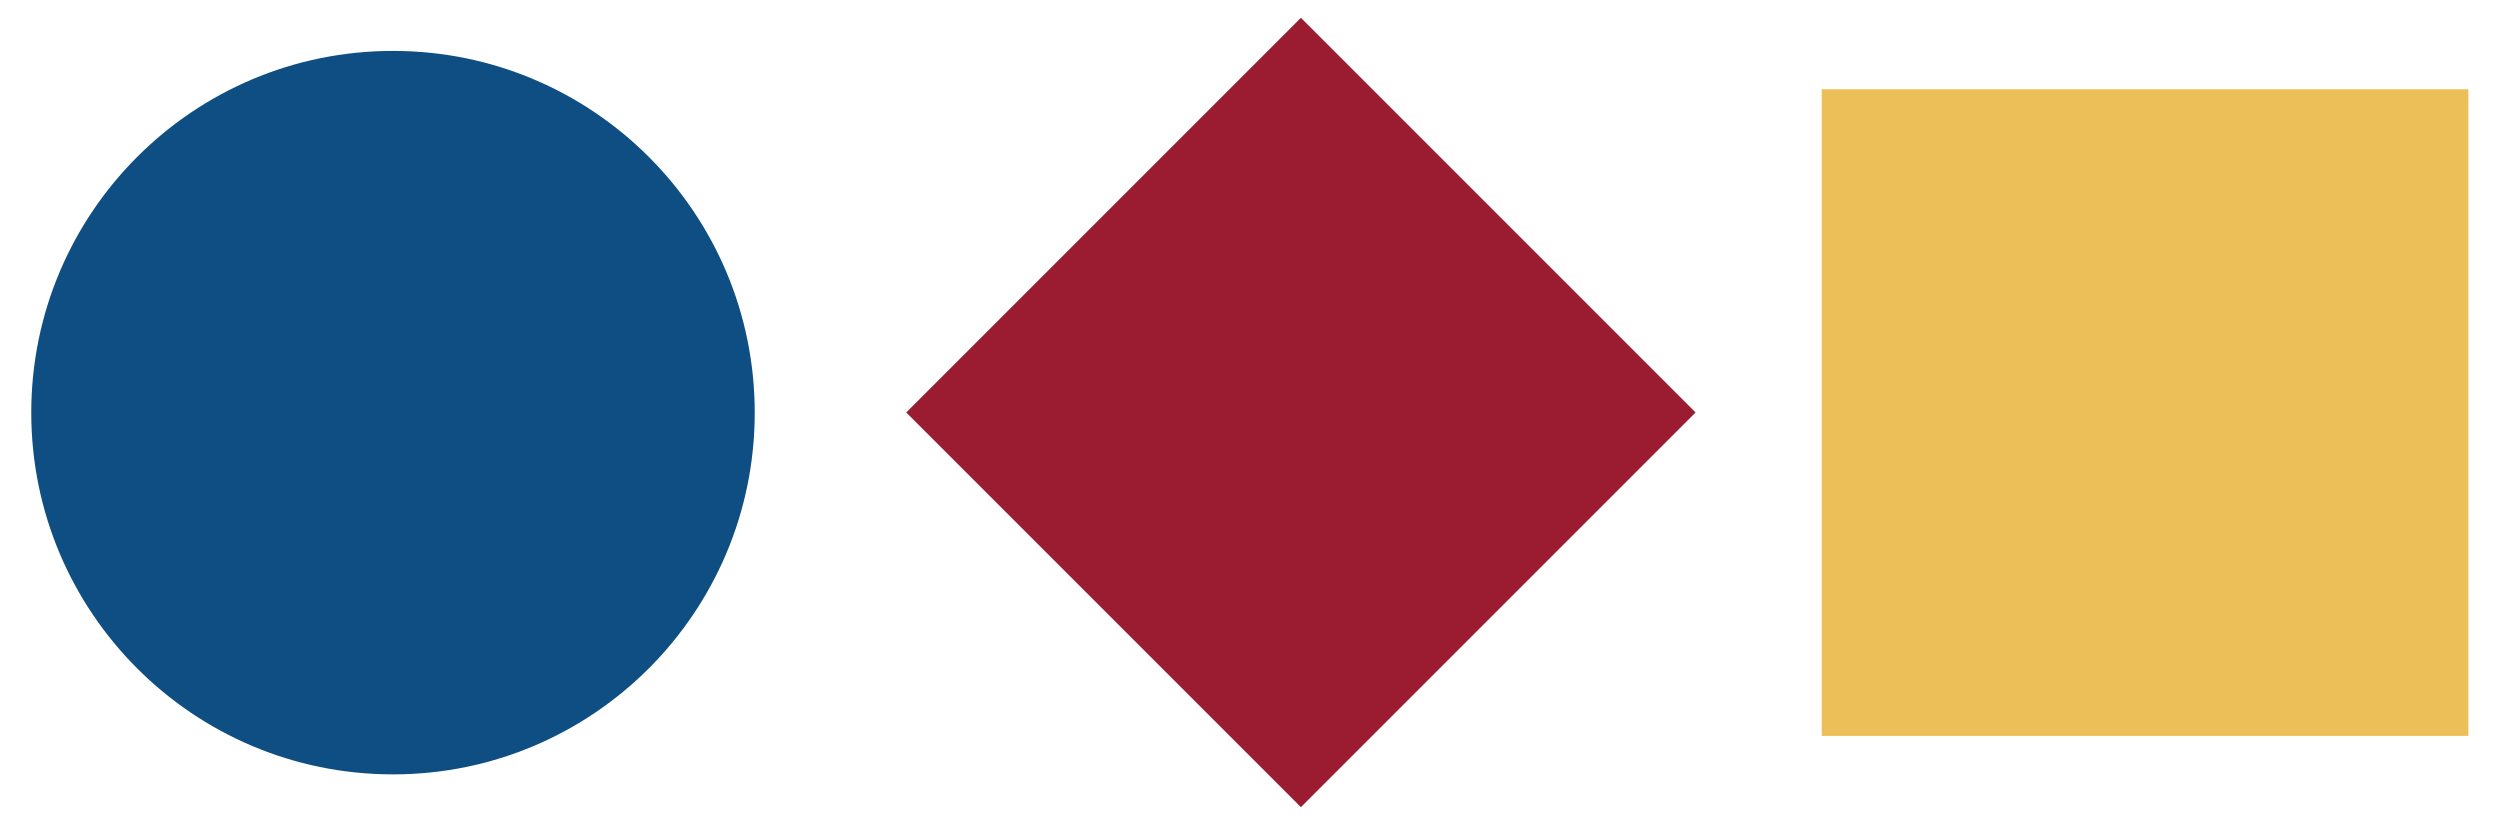
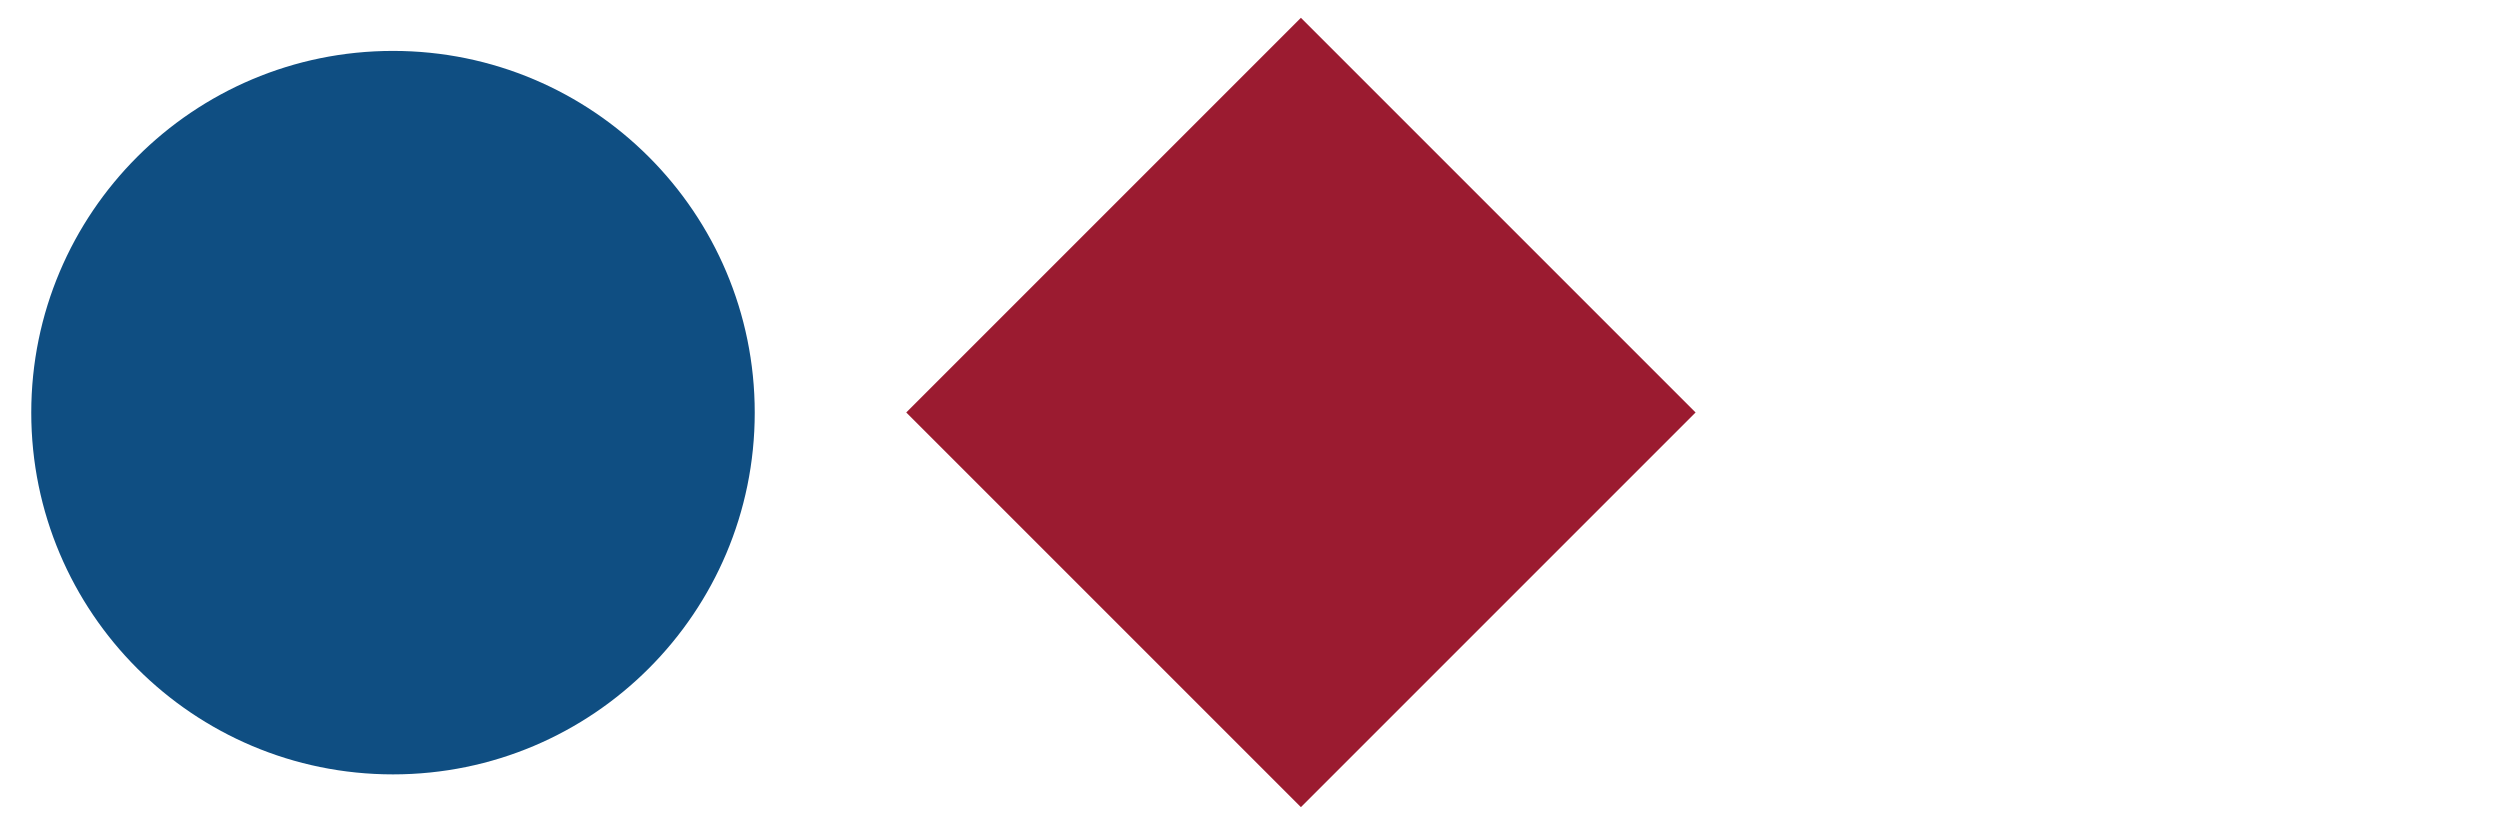
<svg xmlns="http://www.w3.org/2000/svg" version="1.1" id="Livello_1" x="0px" y="0px" viewBox="0 0 279.9 92.4" style="enable-background:new 0 0 279.9 92.4;" xml:space="preserve">
  <style type="text/css"> .st0{fill:#9B1B30;} .st1{fill:#0F4E82;} .st2{fill:#EDBF58;} </style>
  <g>
    <rect x="114.4" y="15" transform="matrix(-0.707 0.707 -0.707 -0.707 281.324 -24.095)" class="st0" width="62.5" height="62.5" />
    <circle class="st1" cx="44" cy="46.2" r="40.5" />
    <g>
-       <rect x="204" y="10" transform="matrix(6.123234e-17 -1 1 6.123234e-17 193.959 286.392)" class="st2" width="72.4" height="72.4" />
-     </g>
+       </g>
  </g>
</svg>